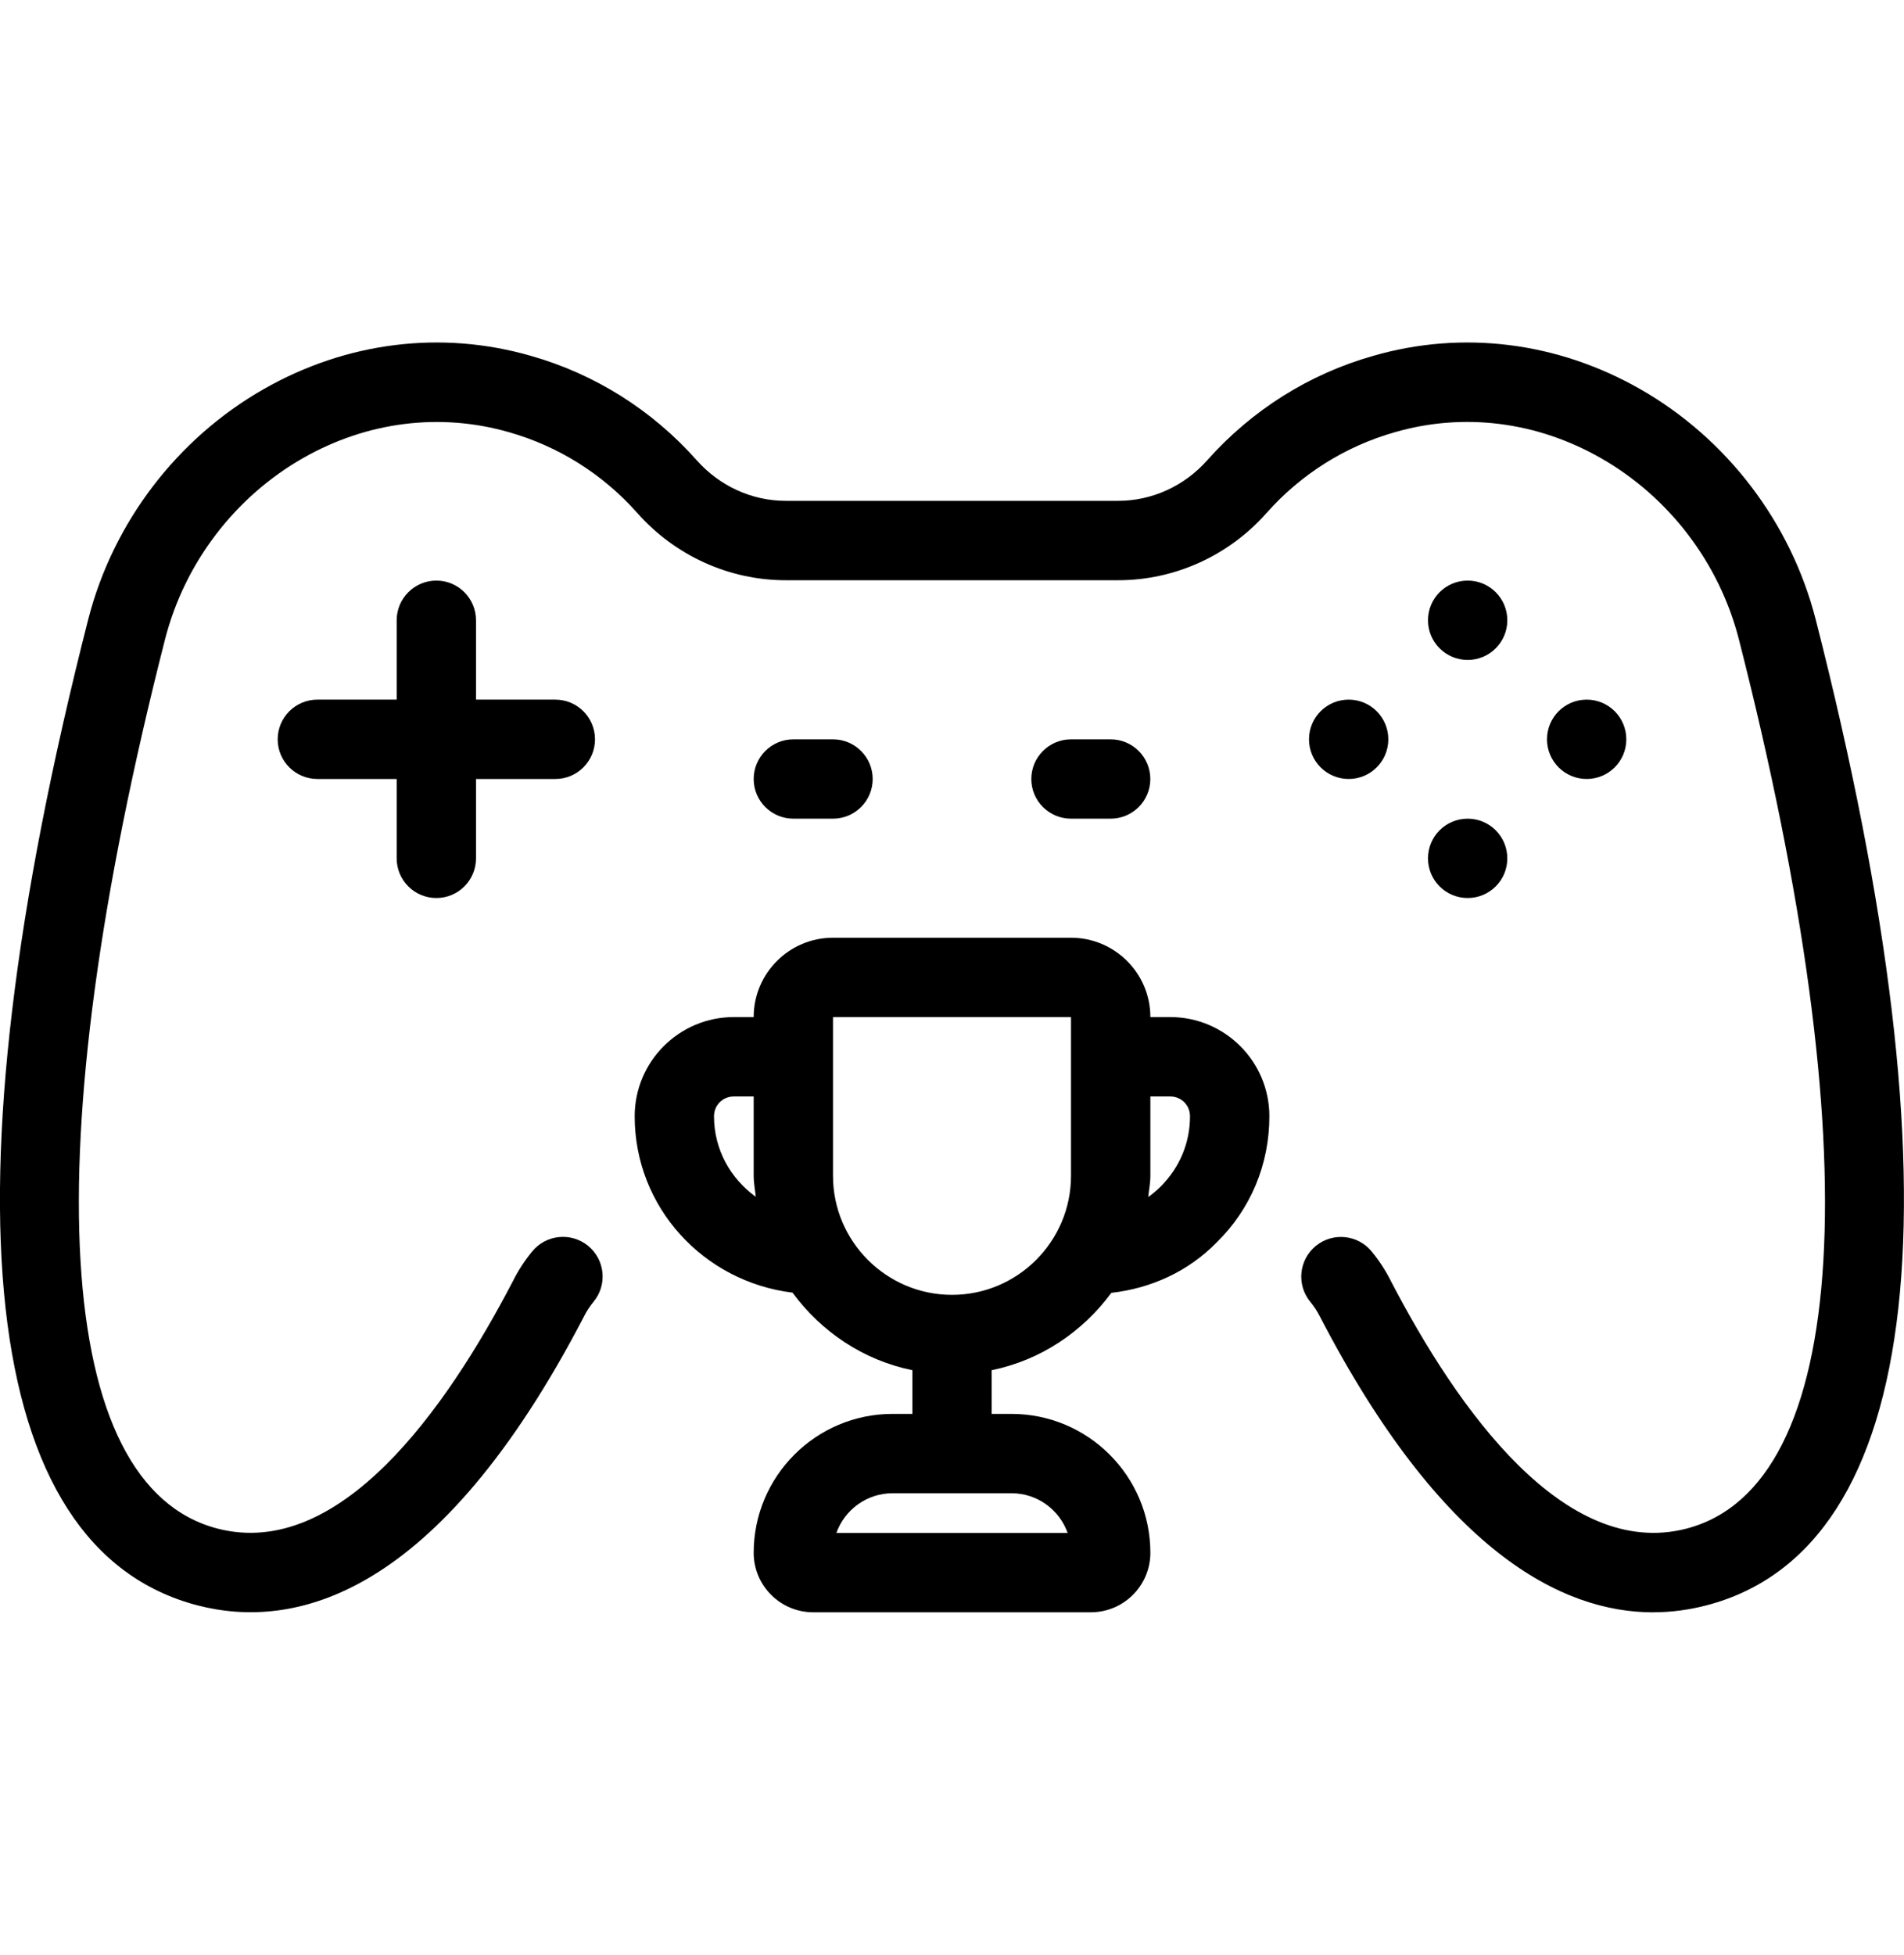
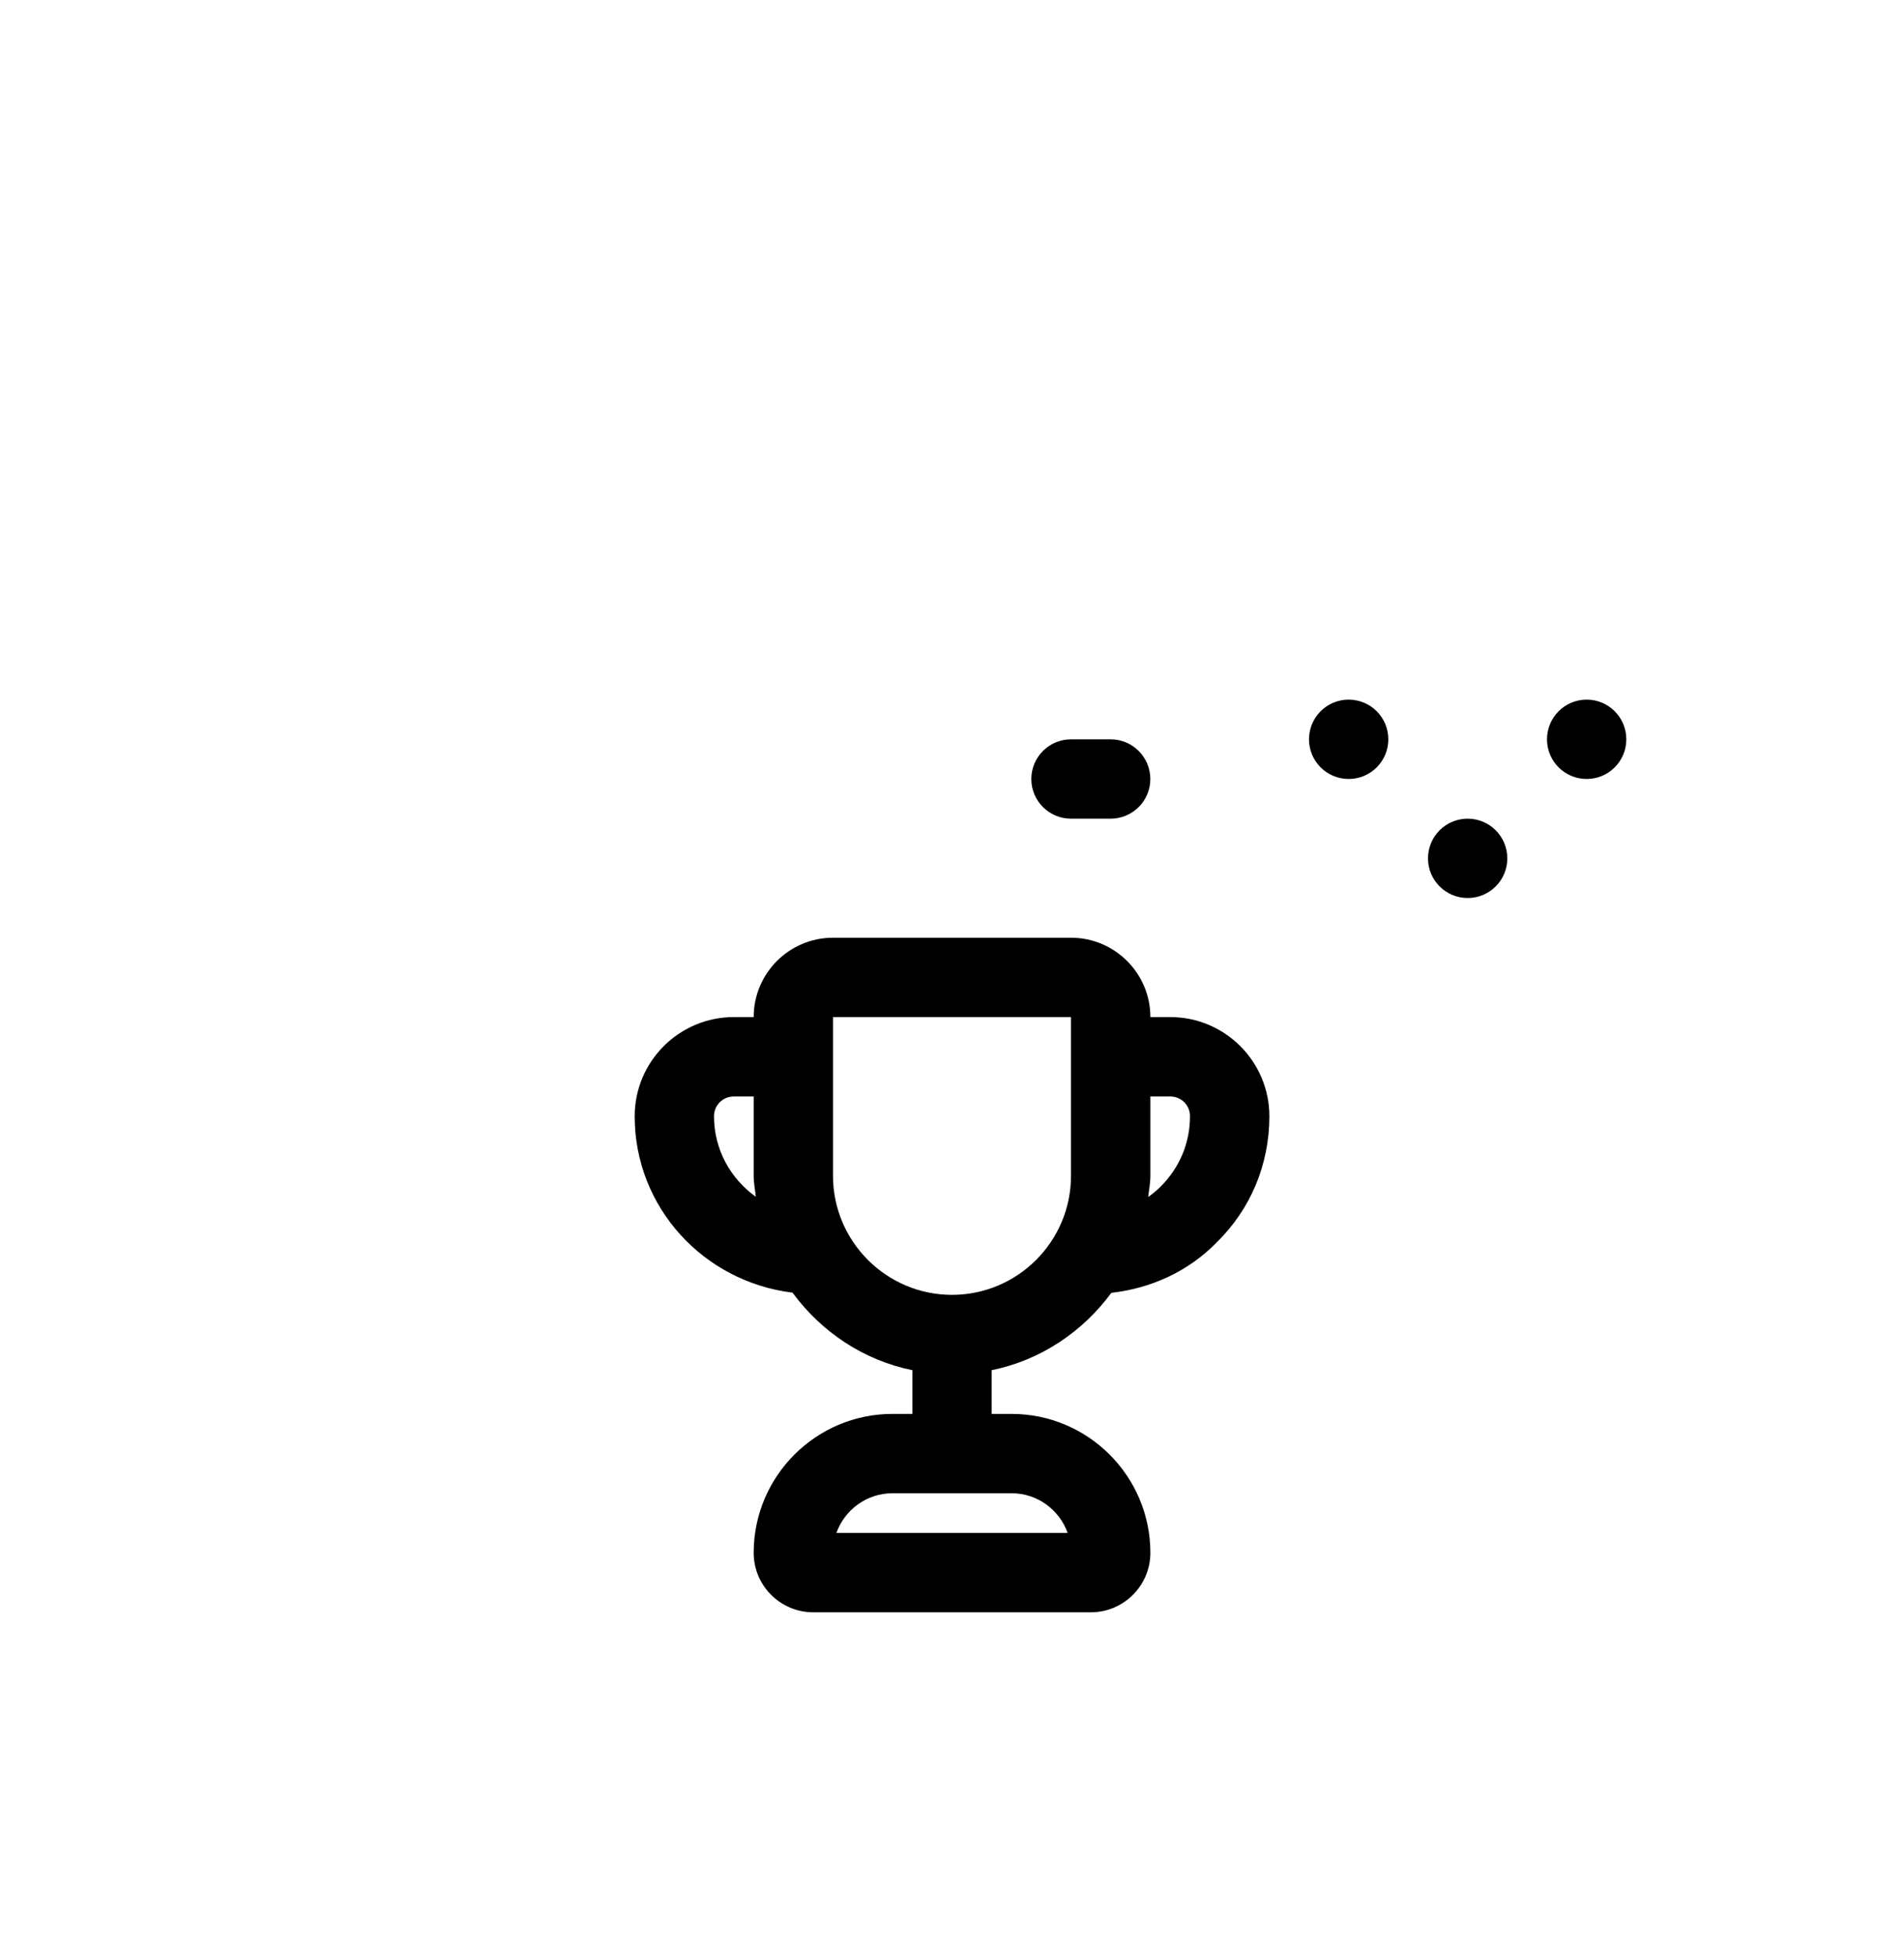
<svg xmlns="http://www.w3.org/2000/svg" width="38" height="39" viewBox="0 0 38 39" fill="none">
  <g clip-path="url(#clip0_755_10516)">
-     <path d="M32.995 32.167C31.168 32.167 28.777 30.952 26.345 26.27C26.29 26.16 26.228 26.066 26.149 25.97C25.872 25.631 25.923 25.132 26.262 24.856C26.6 24.58 27.099 24.63 27.376 24.968C27.53 25.156 27.654 25.348 27.756 25.551C29.106 28.149 31.233 31.12 33.654 30.498C36.932 29.649 37.324 23.011 34.702 12.746C34.312 11.23 33.31 9.915 31.951 9.14C30.672 8.409 29.21 8.226 27.838 8.623C26.85 8.903 25.966 9.46 25.279 10.233C24.526 11.086 23.446 11.576 22.318 11.576H15.679C14.552 11.576 13.472 11.086 12.717 10.232C12.031 9.46 11.147 8.904 10.163 8.624C8.786 8.227 7.326 8.41 6.046 9.14C4.689 9.915 3.686 11.229 3.296 12.747C0.673 23.011 1.065 29.648 4.344 30.497C6.766 31.12 8.892 28.148 10.247 25.539C10.344 25.346 10.468 25.155 10.621 24.967C10.899 24.628 11.397 24.579 11.736 24.854C12.075 25.131 12.126 25.63 11.848 25.968C11.77 26.064 11.708 26.158 11.659 26.257C8.717 31.918 5.845 32.519 3.946 32.029C-0.415 30.898 -1.191 23.91 1.762 12.352C2.258 10.422 3.534 8.75 5.261 7.764C6.916 6.82 8.812 6.584 10.6 7.101C11.871 7.462 13.015 8.181 13.903 9.18C14.36 9.696 15.006 9.992 15.679 9.992H22.318C22.992 9.992 23.639 9.696 24.093 9.183C24.984 8.182 26.127 7.462 27.402 7.101C29.185 6.584 31.083 6.82 32.737 7.764C34.464 8.75 35.739 10.422 36.236 12.352C39.189 23.911 38.413 30.899 34.052 32.029C33.727 32.113 33.372 32.166 32.994 32.166L32.995 32.167Z" fill="black" />
-     <path d="M11.084 13.958H9.5V12.375C9.5 11.938 9.146 11.583 8.709 11.583C8.272 11.583 7.917 11.938 7.917 12.375V13.958H6.334C5.897 13.958 5.542 14.313 5.542 14.75C5.542 15.187 5.897 15.541 6.334 15.541H7.917V17.125C7.917 17.562 8.272 17.916 8.709 17.916C9.146 17.916 9.5 17.562 9.5 17.125V15.541H11.084C11.521 15.541 11.875 15.187 11.875 14.75C11.875 14.313 11.521 13.958 11.084 13.958Z" fill="black" />
-     <path d="M29.292 13.166C29.729 13.166 30.083 12.812 30.083 12.375C30.083 11.937 29.729 11.583 29.292 11.583C28.854 11.583 28.5 11.937 28.5 12.375C28.5 12.812 28.854 13.166 29.292 13.166Z" fill="black" />
    <path d="M29.292 17.916C29.729 17.916 30.083 17.562 30.083 17.125C30.083 16.687 29.729 16.333 29.292 16.333C28.854 16.333 28.5 16.687 28.5 17.125C28.5 17.562 28.854 17.916 29.292 17.916Z" fill="black" />
    <path d="M31.667 15.541C32.104 15.541 32.458 15.187 32.458 14.75C32.458 14.312 32.104 13.958 31.667 13.958C31.229 13.958 30.875 14.312 30.875 14.75C30.875 15.187 31.229 15.541 31.667 15.541Z" fill="black" />
    <path d="M26.917 15.541C27.354 15.541 27.708 15.187 27.708 14.75C27.708 14.312 27.354 13.958 26.917 13.958C26.479 13.958 26.125 14.312 26.125 14.75C26.125 15.187 26.479 15.541 26.917 15.541Z" fill="black" />
-     <path d="M16.625 16.333H15.834C15.397 16.333 15.042 15.979 15.042 15.542C15.042 15.105 15.397 14.75 15.834 14.75H16.625C17.062 14.75 17.417 15.105 17.417 15.542C17.417 15.979 17.062 16.333 16.625 16.333Z" fill="black" />
    <path d="M22.166 16.333H21.375C20.938 16.333 20.583 15.979 20.583 15.542C20.583 15.105 20.938 14.75 21.375 14.75H22.166C22.603 14.75 22.958 15.105 22.958 15.542C22.958 15.979 22.603 16.333 22.166 16.333Z" fill="black" />
    <path d="M22.18 25.793C22.98 25.702 23.719 25.363 24.281 24.788C24.962 24.123 25.334 23.228 25.334 22.27C25.334 21.178 24.447 20.291 23.355 20.291H22.959C22.959 19.418 22.248 18.708 21.375 18.708H16.625C15.752 18.708 15.042 19.418 15.042 20.291H14.646C13.554 20.291 12.667 21.178 12.667 22.27C12.667 24.084 14.037 25.57 15.817 25.789C16.389 26.567 17.229 27.137 18.209 27.336V28.208H17.813C16.285 28.208 15.042 29.451 15.042 30.979C15.042 31.634 15.575 32.166 16.23 32.166H21.771C22.426 32.166 22.959 31.634 22.959 30.979C22.959 29.451 21.716 28.208 20.188 28.208H19.792V27.336C20.77 27.137 21.608 26.569 22.18 25.793ZM21.308 30.583H16.693C16.857 30.122 17.297 29.791 17.814 29.791H20.189C20.705 29.791 21.144 30.122 21.308 30.583ZM23.355 21.875C23.576 21.875 23.75 22.049 23.75 22.27C23.75 22.801 23.544 23.292 23.165 23.672C23.087 23.749 23.004 23.818 22.916 23.881C22.931 23.74 22.959 23.603 22.959 23.458V21.875H23.355ZM14.25 22.27C14.25 22.049 14.425 21.875 14.646 21.875H15.042V23.458C15.042 23.601 15.07 23.737 15.084 23.876C14.582 23.517 14.25 22.934 14.25 22.27ZM16.625 23.458V20.291H21.375V23.458C21.375 24.767 20.31 25.833 19 25.833C17.691 25.833 16.625 24.767 16.625 23.458Z" fill="black" />
  </g>
  <defs>
    <clipPath id="clip0_755_10516">
      <rect width="38" height="38" fill="white" transform="translate(0 0.5)" />
    </clipPath>
  </defs>
</svg>